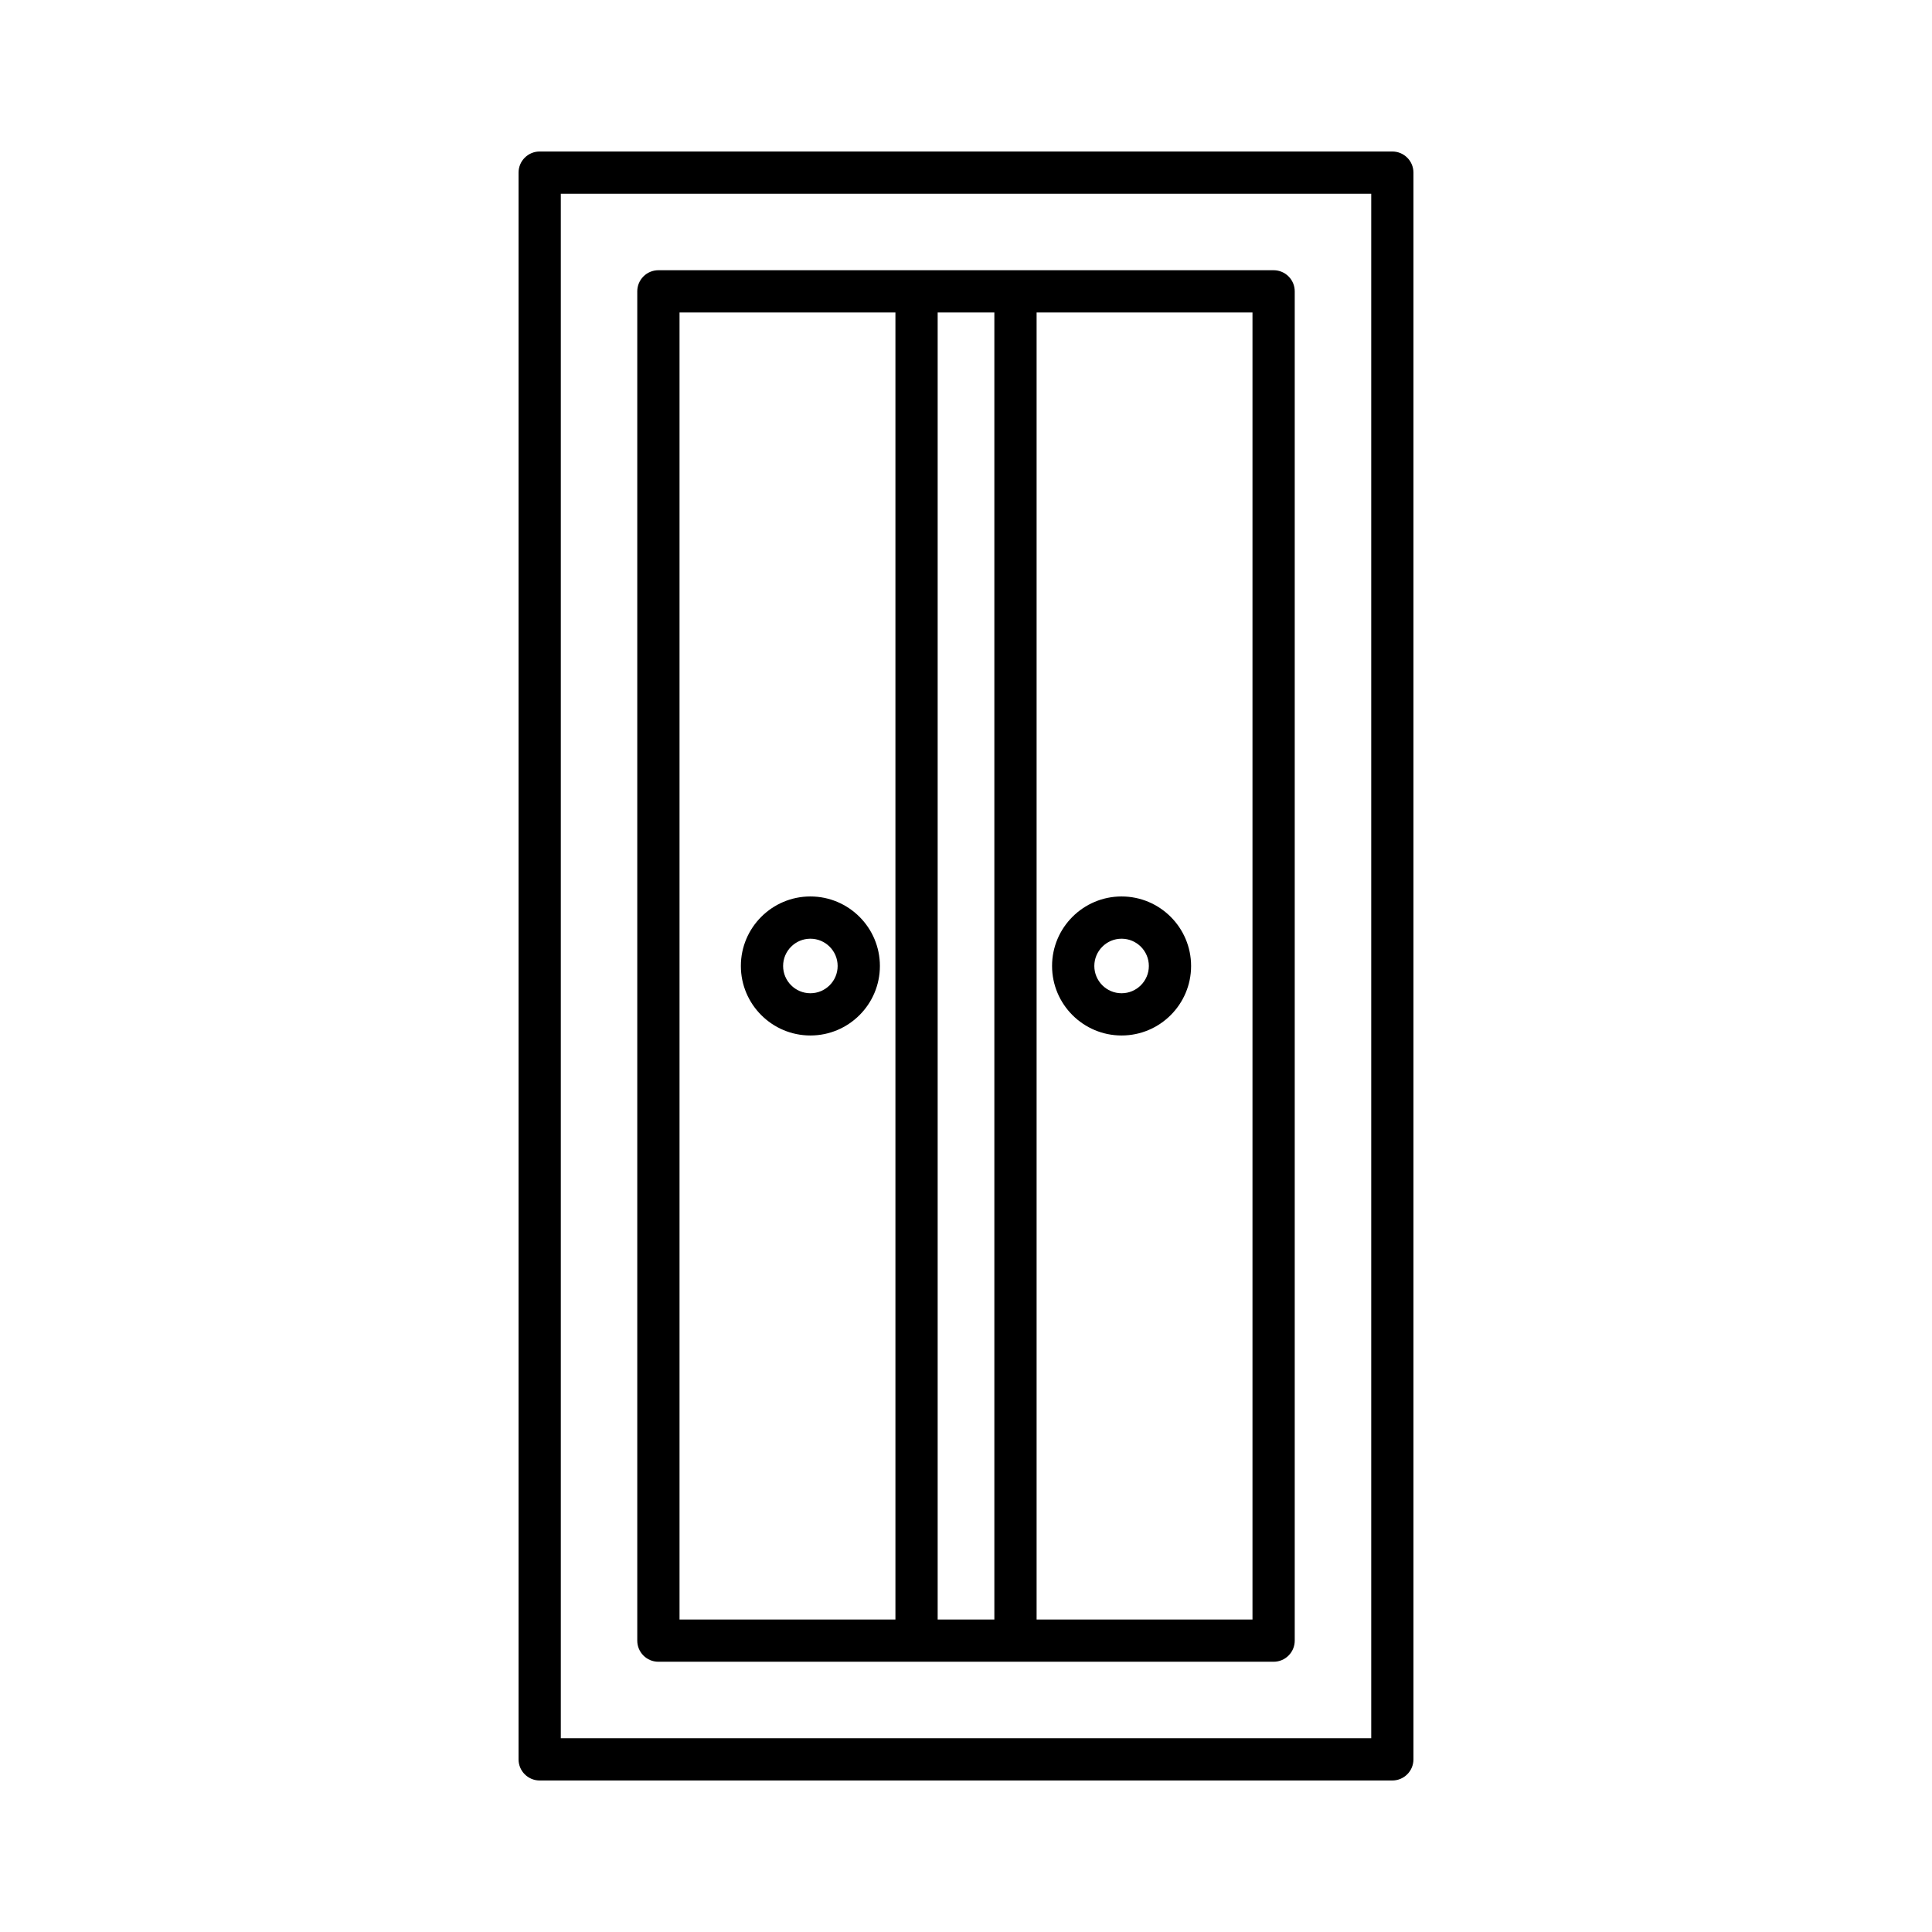
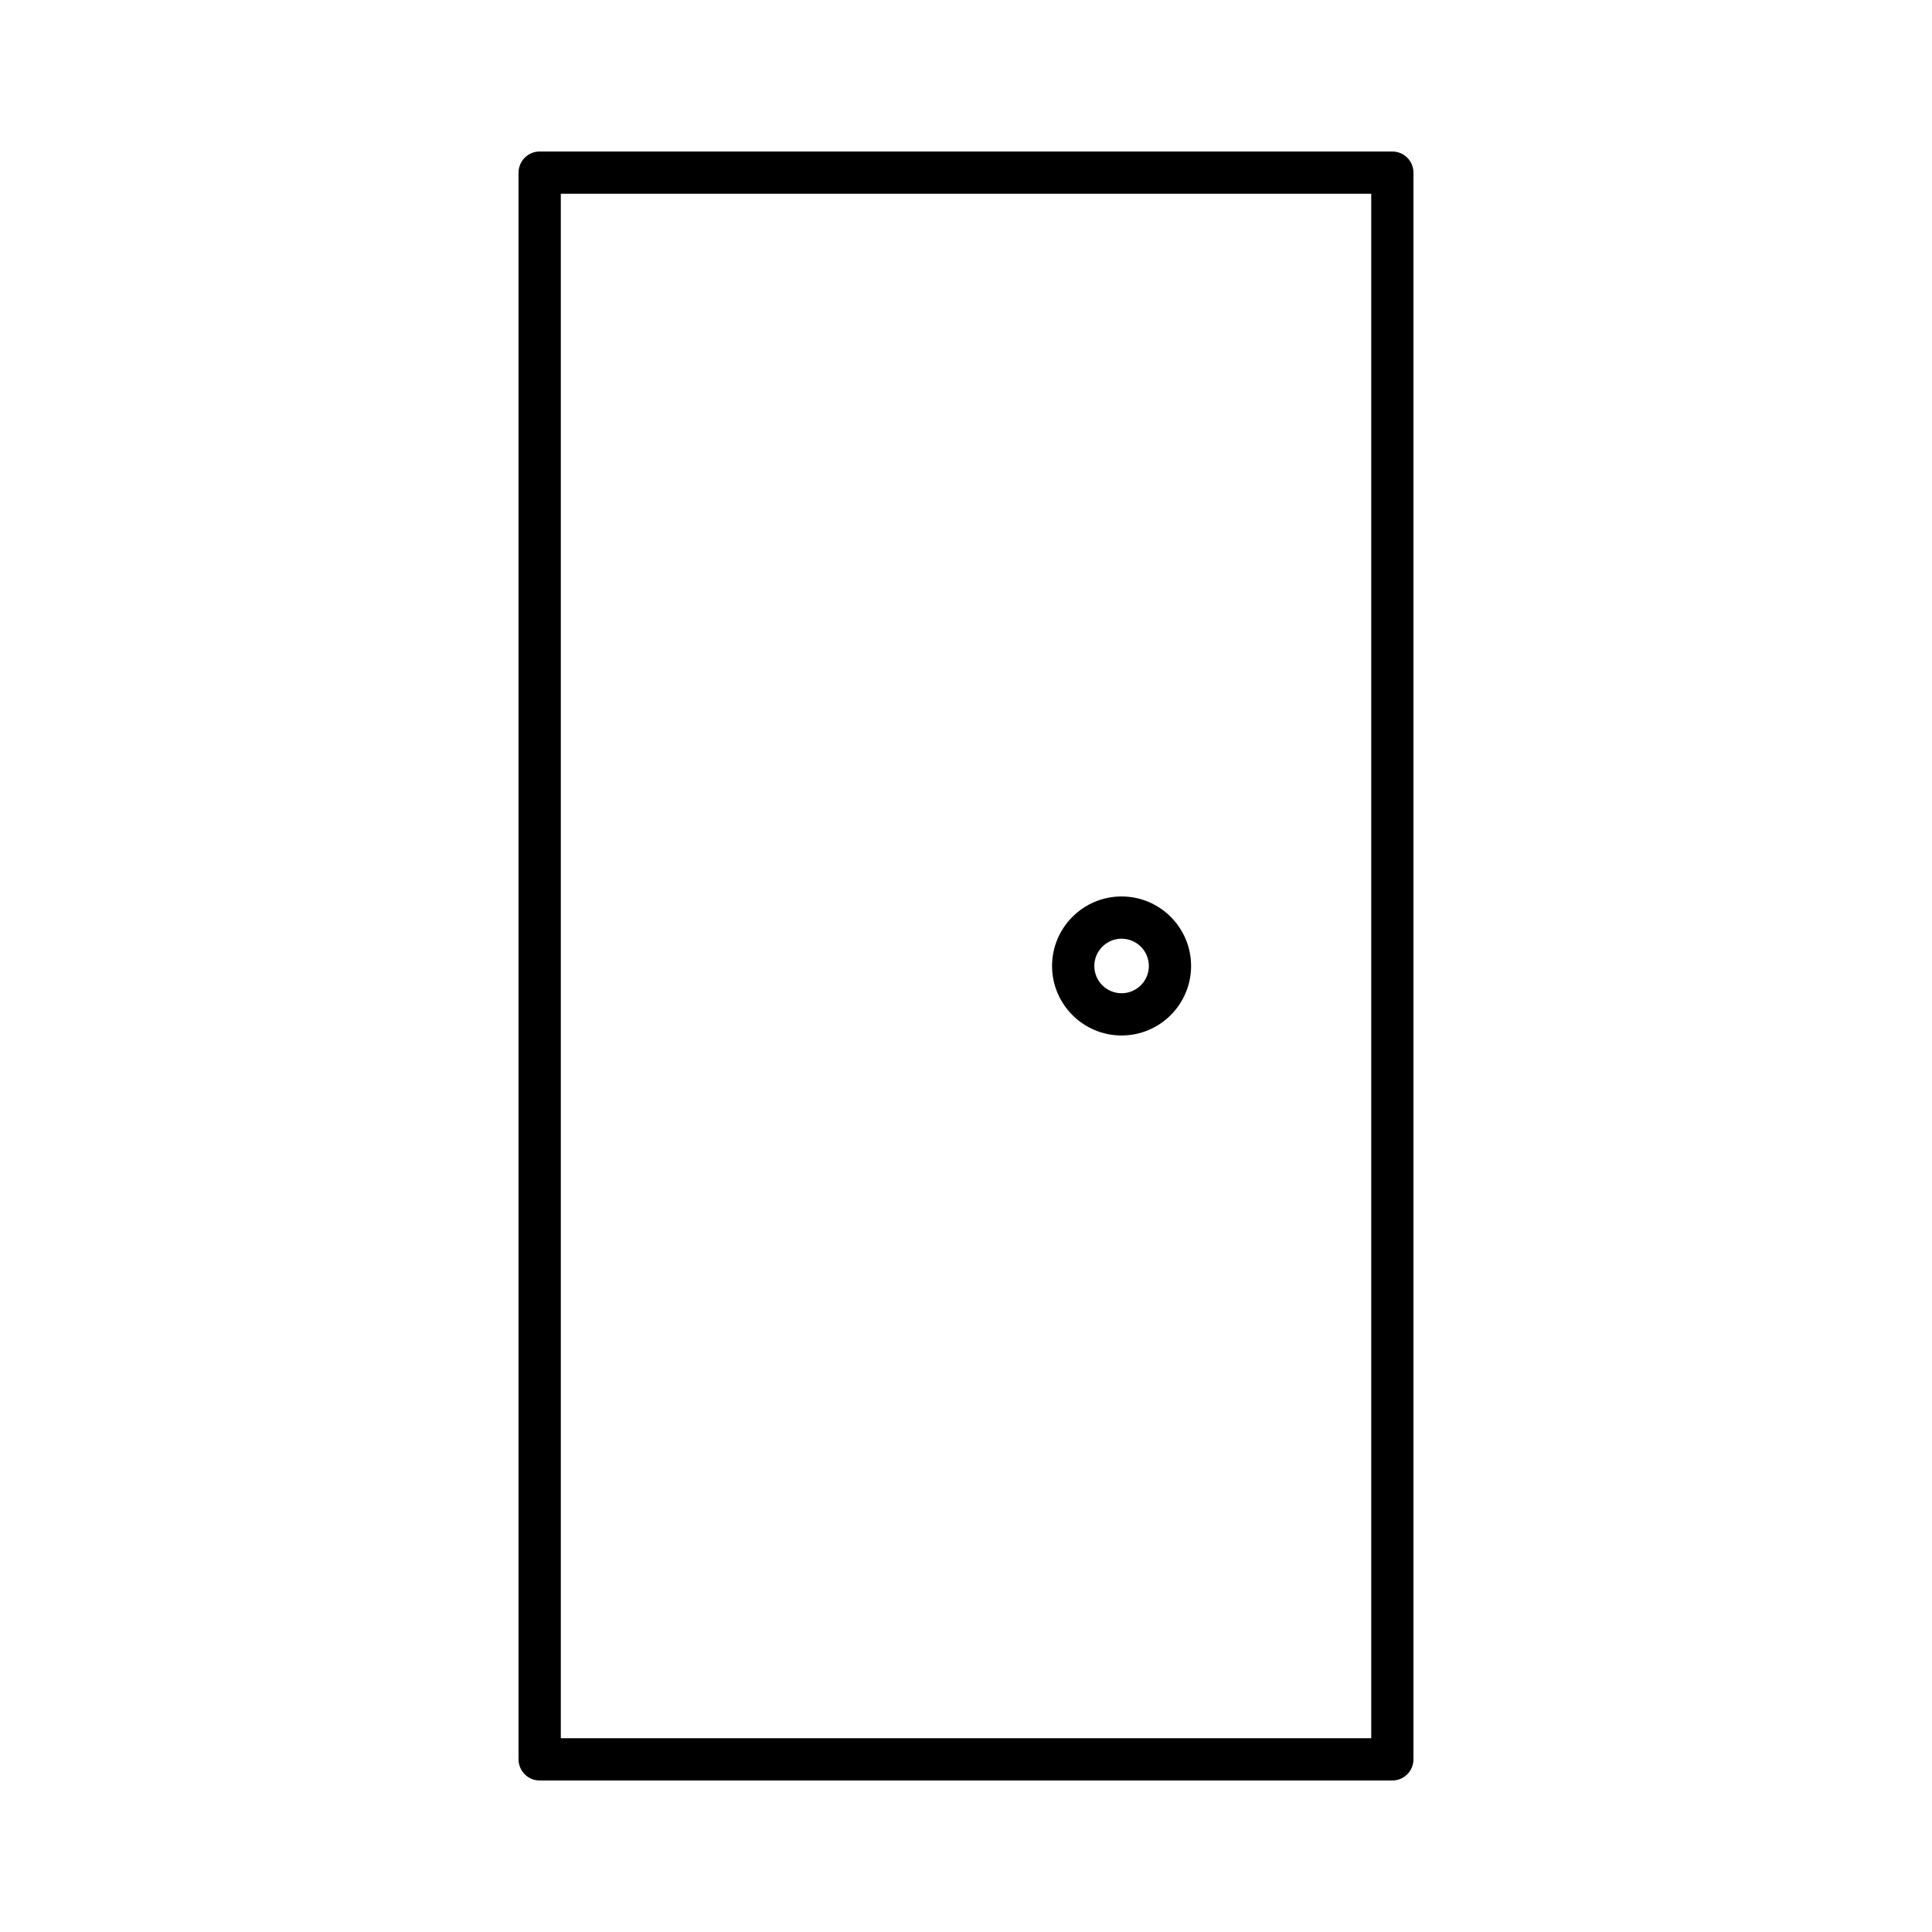
<svg xmlns="http://www.w3.org/2000/svg" fill="#000000" width="800px" height="800px" version="1.1" viewBox="144 144 512 512">
  <g>
    <path d="m287.02 184.15c-3.09 0-5.598 2.504-5.598 5.598v420.5c0 3.094 2.508 5.598 5.598 5.598h225.96c3.09 0 5.598-2.504 5.598-5.598v-420.5c0-3.094-2.508-5.598-5.598-5.598zm220.37 420.5h-214.77v-409.3h214.77z" />
-     <path d="m318.48 584.38h163.04c3.09 0 5.598-2.504 5.598-5.598v-357.57c0-3.094-2.508-5.598-5.598-5.598h-163.04c-3.09 0-5.598 2.504-5.598 5.598v357.57c0 3.094 2.504 5.598 5.598 5.598zm100.23-357.57h57.211v346.38h-57.211zm-26.219 0h15.023v346.38h-15.023zm-68.41 0h57.215v346.38h-57.215z" />
    <path d="m441.23 381.57c-10.156 0-18.422 8.266-18.422 18.422s8.262 18.422 18.422 18.422c10.156 0.004 18.422-8.262 18.422-18.418 0-10.16-8.266-18.426-18.422-18.426zm0 25.652c-3.984 0-7.223-3.242-7.223-7.227s3.242-7.227 7.223-7.227c3.984 0 7.227 3.242 7.227 7.227s-3.242 7.227-7.227 7.227z" />
-     <path d="m358.76 381.57c-10.156 0-18.422 8.266-18.422 18.422s8.266 18.422 18.422 18.422c10.16 0.004 18.422-8.262 18.422-18.418 0-10.16-8.262-18.426-18.422-18.426zm0 25.652c-3.984 0-7.227-3.242-7.227-7.227s3.242-7.227 7.227-7.227 7.223 3.242 7.223 7.227c0.004 3.984-3.238 7.227-7.223 7.227z" />
  </g>
</svg>